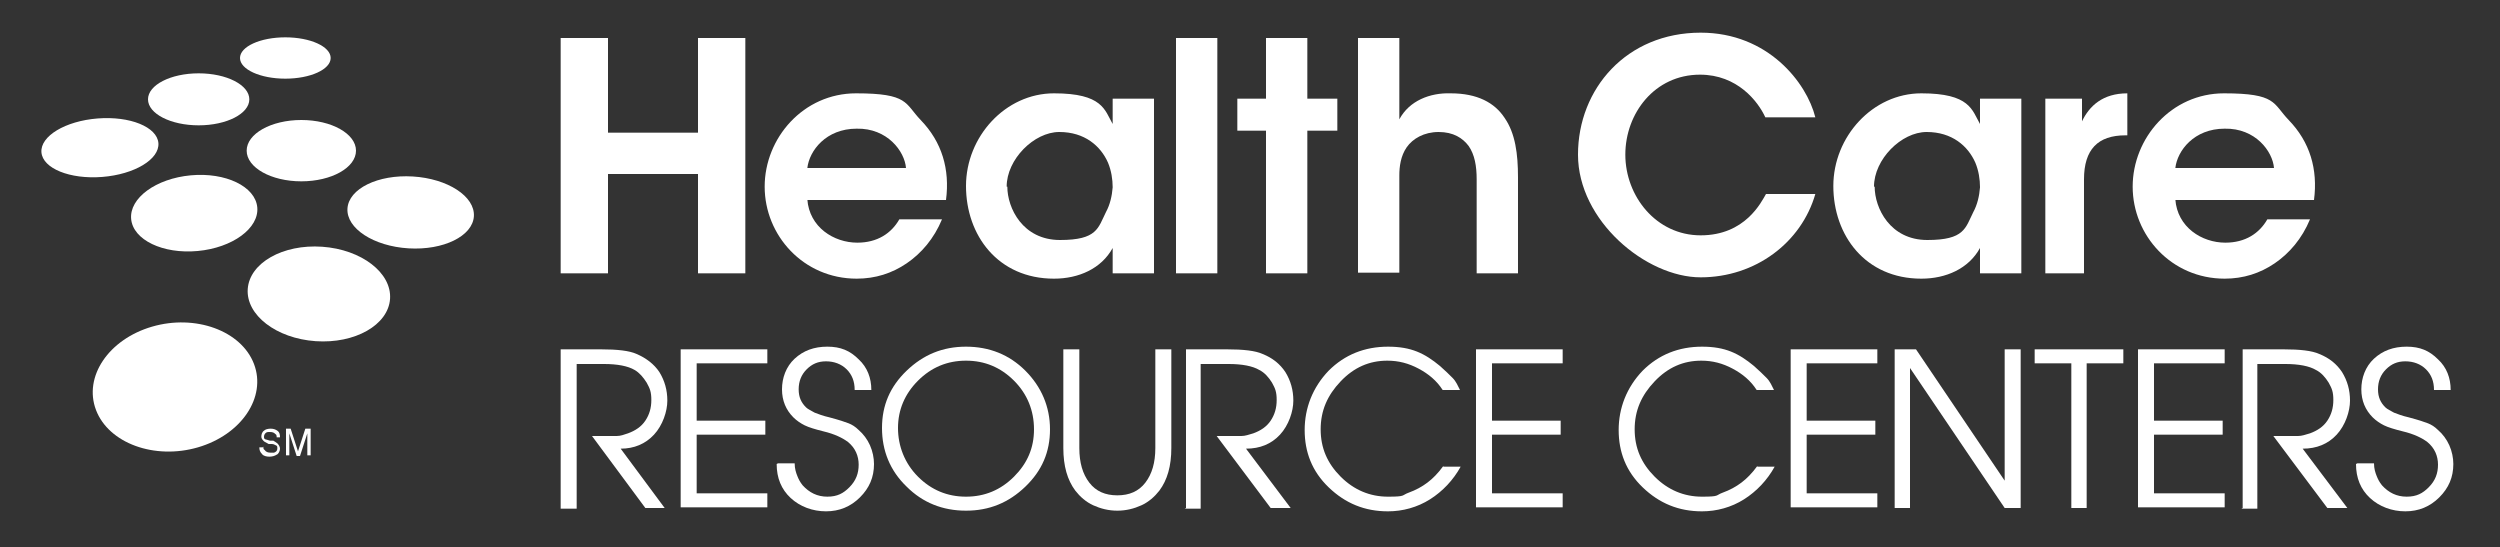
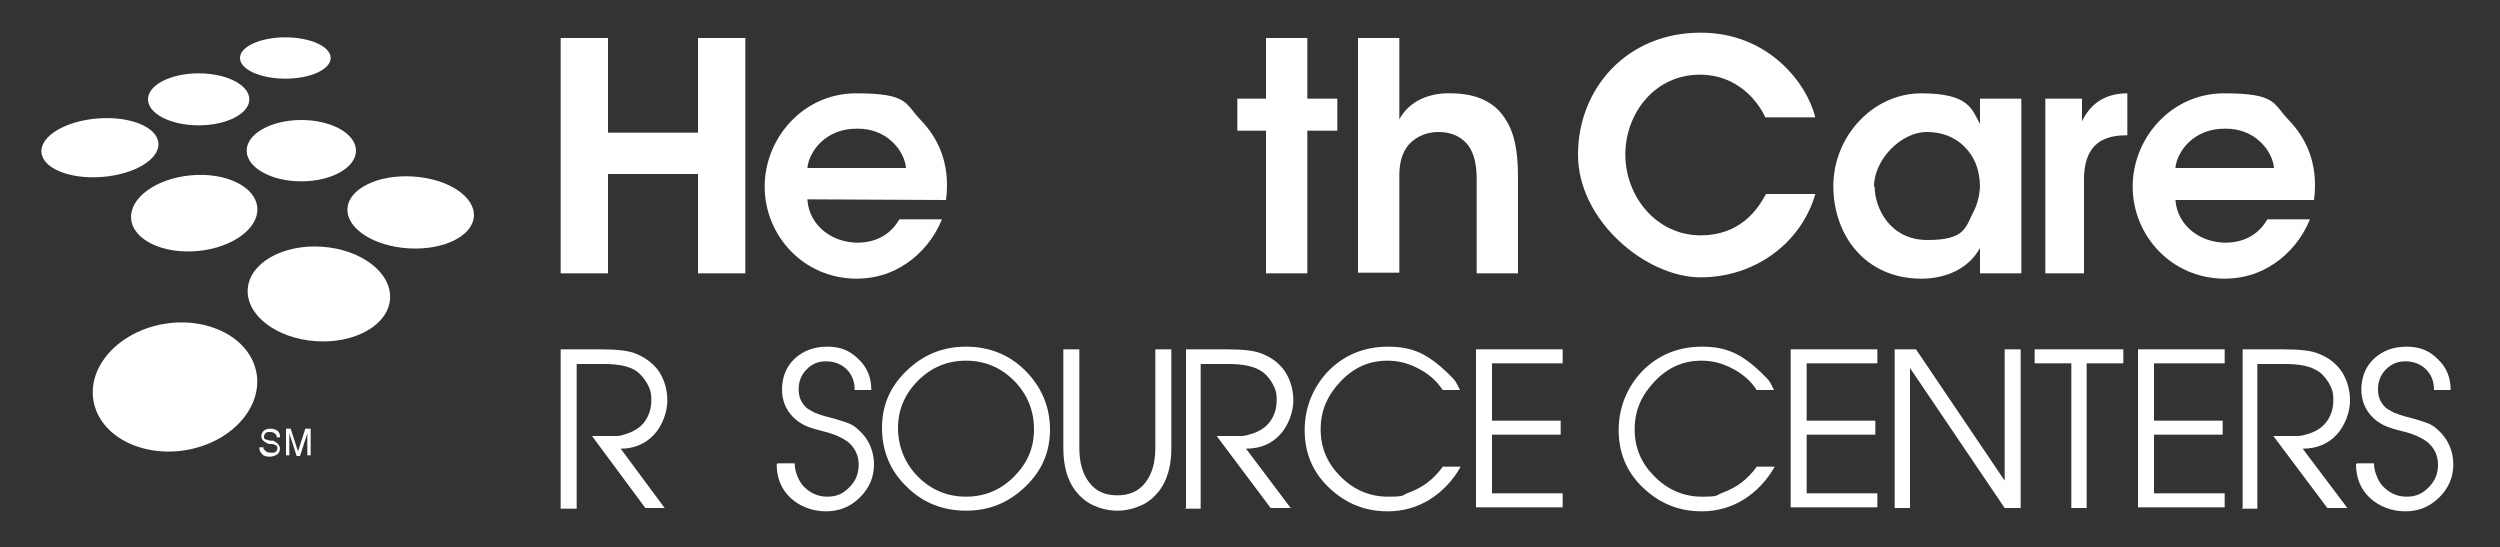
<svg xmlns="http://www.w3.org/2000/svg" id="Layer_1" version="1.1" viewBox="0 0 375 82.1">
  <rect x="0" y="0" width="375" height="82.1" fill="#333333" stroke="none" />
  <defs>
    <style> .st0 { fill: #fff; } </style>
  </defs>
  <g>
    <path class="st0" d="M84.1,41V5.7h7.1v14.2h13.5V5.7h7.1v35.3h-7.1v-14.9h-13.5v14.9h-7.1Z" />
-     <path class="st0" d="M121.1,29.9c.3,4.2,4,6.5,7.5,6.5,3,0,5.1-1.4,6.3-3.5h6.4c-1.2,2.9-3.1,5.1-5.3,6.6-2.2,1.5-4.7,2.3-7.5,2.3-8,0-13.8-6.5-13.8-13.8s5.8-14,13.7-14,7.3,1.5,9.7,4c3.2,3.3,4.4,7.4,3.8,12h-21ZM135.9,25.2c-.2-2.5-2.8-6-7.4-5.9-4.6,0-7.1,3.3-7.4,5.9h14.8Z" />
-     <path class="st0" d="M173.1,41h-6.2v-3.8c-1.7,3.1-5.1,4.6-8.8,4.6-8.4,0-13.2-6.5-13.2-13.9s5.9-13.9,13.2-13.9,7.6,2.5,8.8,4.6v-3.8h6.2v26.2ZM151.1,28c0,3.2,2.3,8,7.9,8s5.7-1.8,6.9-4.2c.6-1.1.9-2.4,1-3.7,0-1.2-.2-2.5-.7-3.7-1.1-2.5-3.5-4.6-7.3-4.6s-7.9,4.1-7.9,8.2h0Z" />
-     <path class="st0" d="M176.4,5.7h6.2v35.3h-6.2V5.7Z" />
+     <path class="st0" d="M121.1,29.9c.3,4.2,4,6.5,7.5,6.5,3,0,5.1-1.4,6.3-3.5h6.4c-1.2,2.9-3.1,5.1-5.3,6.6-2.2,1.5-4.7,2.3-7.5,2.3-8,0-13.8-6.5-13.8-13.8s5.8-14,13.7-14,7.3,1.5,9.7,4c3.2,3.3,4.4,7.4,3.8,12ZM135.9,25.2c-.2-2.5-2.8-6-7.4-5.9-4.6,0-7.1,3.3-7.4,5.9h14.8Z" />
    <path class="st0" d="M189.9,19.6h-4.3v-4.8h4.3V5.7h6.2v9.1h4.5v4.8h-4.5v21.4h-6.2v-21.4Z" />
    <path class="st0" d="M203.7,5.7h6.2v12.2c1.5-2.8,4.6-4,7.7-3.9,4,0,6.6,1.4,8.1,3.7,1.6,2.3,2,5.4,2,8.9v14.4h-6.2v-14.1c0-2-.3-3.7-1.2-5-.9-1.2-2.3-2.1-4.5-2.1s-3.9,1-4.8,2.3-1.1,2.9-1.1,4.2v14.6h-6.2V5.7Z" />
    <path class="st0" d="M272.3,29.1c-2.1,7.3-9,12.5-17.2,12.5s-18.4-8.5-18.4-18.4,7.3-18.3,18.4-18.3c10.1,0,15.9,7.5,17.2,12.7h-7.5c-1.1-2.4-4.2-6.4-9.8-6.4-6.8,0-11.2,5.8-11.2,12s4.6,12.1,11.3,12.1,9.1-5,9.8-6.2h7.5Z" />
    <path class="st0" d="M303.2,41h-6.2v-3.8c-1.7,3.1-5.1,4.6-8.8,4.6-8.4,0-13.2-6.5-13.2-13.9s5.9-13.9,13.2-13.9,7.6,2.5,8.8,4.6v-3.8h6.2v26.2ZM281.2,28c0,3.2,2.3,8,7.9,8s5.7-1.8,6.9-4.2c.6-1.1.9-2.4,1-3.7,0-1.2-.2-2.5-.7-3.7-1.1-2.5-3.5-4.6-7.3-4.6s-7.9,4.1-7.9,8.2h0Z" />
    <path class="st0" d="M306.8,14.8h5.5v3.4c1.1-2.3,3.1-4.2,6.8-4.2v6.3h-.3c-4.1,0-6.2,2.1-6.2,6.6v14.1h-5.8V14.8Z" />
    <path class="st0" d="M326.3,29.9c.3,4.2,4,6.5,7.5,6.5,3,0,5.1-1.4,6.3-3.5h6.4c-1.2,2.9-3.1,5.1-5.3,6.6-2.2,1.5-4.7,2.3-7.5,2.3-8,0-13.8-6.5-13.8-13.8s5.8-14,13.7-14,7.3,1.5,9.7,4c3.2,3.3,4.4,7.4,3.8,12h-21ZM341.1,25.2c-.2-2.5-2.8-6-7.4-5.9-4.6,0-7.1,3.3-7.4,5.9h14.8Z" />
  </g>
  <g>
    <path class="st0" d="M84.1,76.2v-23.8h6c2.5,0,4.3.2,5.4.7,1.4.6,2.6,1.5,3.4,2.7.8,1.3,1.2,2.7,1.2,4.3s-.7,3.7-2,5.1-3,2.1-5,2.1l6.6,8.9h-2.9s-8-10.8-8-10.8c1.9,0,3.1,0,3.7,0s1.1-.2,1.7-.4c1.1-.4,2-1,2.6-1.9s.9-1.9.9-3.1-.2-1.7-.7-2.6c-.5-.8-1.1-1.5-1.8-1.9-1-.6-2.6-.9-4.6-.9h-4.1v21.7h-2.4Z" />
-     <path class="st0" d="M102.1,76.2v-23.8h13v2.1h-10.6v8.6h10.3v2.1h-10.3v8.8h10.6v2.1h-13Z" />
    <path class="st0" d="M116.7,69.5h2.5c0,.8.2,1.4.4,1.9.2.5.4.9.8,1.4,1,1.1,2.2,1.7,3.7,1.7s2.4-.5,3.3-1.4c1-1,1.4-2.1,1.4-3.4s-.5-2.5-1.6-3.4c-.8-.6-2-1.2-3.7-1.6-1.2-.3-2.2-.6-2.8-.9-.6-.3-1.2-.7-1.7-1.2-1.1-1.1-1.7-2.5-1.7-4.2s.6-3.4,1.9-4.6c1.3-1.2,2.9-1.8,4.9-1.8s3.4.6,4.7,1.9c1.3,1.2,1.9,2.8,1.9,4.6h-2.5c0-1.3-.4-2.3-1.2-3.1-.8-.8-1.9-1.2-3.1-1.2s-2.1.4-2.9,1.2c-.8.8-1.2,1.8-1.2,3s.4,2,1.1,2.7c.3.3.8.5,1.3.8.5.2,1.3.5,2.2.7,1.5.4,2.4.7,2.9.9.5.2,1,.5,1.5,1,.7.6,1.3,1.4,1.7,2.3.4.9.6,1.9.6,2.8,0,2-.7,3.6-2.1,5-1.4,1.4-3.1,2.1-5.1,2.1s-3.9-.7-5.3-2-2.1-3-2.1-5.1Z" />
    <path class="st0" d="M144.9,52c3.5,0,6.5,1.2,8.9,3.6,2.4,2.4,3.7,5.4,3.7,8.8s-1.2,6.2-3.7,8.6-5.4,3.6-8.9,3.6-6.5-1.2-8.9-3.6c-2.5-2.4-3.7-5.4-3.7-8.8s1.2-6.2,3.7-8.6c2.5-2.4,5.4-3.6,8.9-3.6ZM144.9,54.1c-2.8,0-5.2,1-7.2,3s-3,4.4-3,7.1,1,5.3,3,7.3c2,2,4.4,3,7.2,3s5.2-1,7.2-3,3-4.3,3-7.1-1-5.3-3-7.3c-2-2-4.4-3-7.2-3Z" />
    <path class="st0" d="M159.5,52.4h2.4v14.8c0,2.2.5,3.9,1.5,5.2,1,1.3,2.4,1.9,4.2,1.9s3.2-.6,4.2-1.9c1-1.3,1.5-3,1.5-5.2v-14.8h2.4v14.8c0,2.7-.6,4.8-1.8,6.4-.7.9-1.6,1.7-2.7,2.2-1.1.5-2.3.8-3.6.8s-2.5-.3-3.6-.8c-1.1-.5-2-1.3-2.7-2.2-1.2-1.6-1.8-3.7-1.8-6.4v-14.8Z" />
    <path class="st0" d="M177.9,76.2v-23.8h6.1c2.5,0,4.3.2,5.4.7,1.5.6,2.6,1.5,3.4,2.7.8,1.3,1.2,2.7,1.2,4.3s-.7,3.7-2,5.1c-1.3,1.4-3,2.1-5.1,2.1l6.7,8.9h-3s-8.1-10.8-8.1-10.8c1.9,0,3.2,0,3.7,0,.6,0,1.1-.2,1.8-.4,1.1-.4,2-1,2.6-1.9.6-.9.9-1.9.9-3.1s-.2-1.7-.7-2.6c-.5-.8-1.1-1.5-1.9-1.9-1-.6-2.6-.9-4.6-.9h-4.2v21.7h-2.4Z" />
    <path class="st0" d="M216.5,70h2.6c-1.1,2-2.7,3.7-4.6,4.9s-4.1,1.8-6.3,1.8c-3.5,0-6.4-1.2-8.9-3.6s-3.6-5.3-3.6-8.6,1.2-6.4,3.6-8.9c2.4-2.4,5.4-3.6,8.9-3.6s5.5,1,7.8,2.9c.8.7,1.4,1.3,1.9,1.8s.8,1.2,1.1,1.8h-2.6c-.9-1.4-2.1-2.4-3.6-3.2-1.5-.8-3-1.2-4.7-1.2-2.7,0-5,1-7,3.1s-3,4.4-3,7.2,1,5.1,3,7.1,4.4,3,7.1,3,2-.2,3.1-.6c1.1-.4,2-.9,2.8-1.5.8-.6,1.6-1.4,2.4-2.5Z" />
    <path class="st0" d="M221.4,76.2v-23.8h13v2.1h-10.6v8.6h10.3v2.1h-10.3v8.8h10.6v2.1h-13Z" />
    <path class="st0" d="M263.6,70h2.6c-1.1,2-2.7,3.7-4.6,4.9s-4.1,1.8-6.3,1.8c-3.5,0-6.4-1.2-8.9-3.6s-3.6-5.3-3.6-8.6,1.2-6.4,3.6-8.9c2.4-2.4,5.4-3.6,8.9-3.6s5.5,1,7.8,2.9c.8.7,1.4,1.3,1.9,1.8s.8,1.2,1.1,1.8h-2.6c-.9-1.4-2.1-2.4-3.6-3.2-1.5-.8-3-1.2-4.7-1.2-2.7,0-5,1-7,3.1s-3,4.4-3,7.2,1,5.1,3,7.1,4.4,3,7.1,3,2-.2,3.1-.6c1.1-.4,2-.9,2.8-1.5.8-.6,1.6-1.4,2.4-2.5Z" />
    <path class="st0" d="M268.6,76.2v-23.8h13v2.1h-10.6v8.6h10.3v2.1h-10.3v8.8h10.6v2.1h-13Z" />
    <path class="st0" d="M284.2,76.2v-23.8h3.2s13.3,19.7,13.3,19.7v-19.7h2.4v23.8h-2.4l-14.2-21v21h-2.4Z" />
    <path class="st0" d="M310.7,76.2v-21.7h-5.5v-2.1h13.3v2.1h-5.5v21.7h-2.4Z" />
    <path class="st0" d="M320.7,76.2v-23.8h13v2.1h-10.6v8.6h10.3v2.1h-10.3v8.8h10.6v2.1h-13Z" />
    <path class="st0" d="M336.4,76.2v-23.8h6.1c2.5,0,4.3.2,5.4.7,1.5.6,2.6,1.5,3.4,2.7.8,1.3,1.2,2.7,1.2,4.3s-.7,3.7-2,5.1c-1.3,1.4-3,2.1-5.1,2.1l6.7,8.9h-3s-8.1-10.8-8.1-10.8c1.9,0,3.2,0,3.7,0,.6,0,1.1-.2,1.8-.4,1.1-.4,2-1,2.6-1.9.6-.9.9-1.9.9-3.1s-.2-1.7-.7-2.6c-.5-.8-1.1-1.5-1.9-1.9-1-.6-2.6-.9-4.6-.9h-4.2v21.7h-2.4Z" />
    <path class="st0" d="M353.6,69.5h2.5c0,.8.2,1.4.4,1.9.2.5.4.9.8,1.4,1,1.1,2.2,1.7,3.7,1.7s2.4-.5,3.3-1.4c1-1,1.4-2.1,1.4-3.4s-.5-2.5-1.6-3.4c-.8-.6-2-1.2-3.7-1.6-1.2-.3-2.2-.6-2.8-.9-.6-.3-1.2-.7-1.7-1.2-1.1-1.1-1.7-2.5-1.7-4.2s.6-3.4,1.9-4.6c1.3-1.2,2.9-1.8,4.9-1.8s3.4.6,4.7,1.9c1.3,1.2,1.9,2.8,1.9,4.6h-2.5c0-1.3-.4-2.3-1.2-3.1-.8-.8-1.9-1.2-3.1-1.2s-2.1.4-2.9,1.2c-.8.8-1.2,1.8-1.2,3s.4,2,1.1,2.7c.3.3.8.5,1.3.8.5.2,1.3.5,2.2.7,1.5.4,2.4.7,2.9.9.5.2,1,.5,1.5,1,.7.6,1.3,1.4,1.7,2.3.4.9.6,1.9.6,2.8,0,2-.7,3.6-2.1,5-1.4,1.4-3.1,2.1-5.1,2.1s-3.9-.7-5.3-2-2.1-3-2.1-5.1Z" />
  </g>
  <g>
    <g>
      <path class="st0" d="M39.5,67c0,.2,0,.4.2.5.2.3.5.4.9.4s.4,0,.5,0c.3-.1.5-.3.5-.6s0-.4-.2-.5c-.1,0-.3-.2-.6-.2h-.5c-.3-.2-.6-.3-.7-.4-.2-.2-.4-.4-.4-.7s.1-.7.4-.9c.2-.2.6-.3,1-.3s.7.1,1,.3.4.5.4,1h-.5c0-.2,0-.4-.2-.5-.2-.2-.4-.3-.8-.3s-.5,0-.7.2c-.1.1-.2.3-.2.5s0,.3.2.4c.1,0,.3.1.7.2h.5c.3.2.5.3.6.4.2.2.4.5.4.8s-.2.8-.5.9c-.3.2-.7.3-1.1.3s-.9-.1-1.1-.4c-.3-.3-.4-.6-.4-1h.5Z" />
      <path class="st0" d="M42.8,64.3h.8l1.1,3.4,1.1-3.4h.8v4h-.5v-2.3c0,0,0-.2,0-.4,0-.2,0-.4,0-.6l-1.1,3.4h-.5l-1.1-3.4h0c0,.2,0,.4,0,.6,0,.2,0,.3,0,.4v2.3h-.5v-4Z" />
    </g>
    <g>
      <ellipse class="st0" cx="42.8" cy="8.7" rx="6.8" ry="3.1" />
      <ellipse class="st0" cx="29.8" cy="14.9" rx="7.6" ry="3.9" />
      <ellipse class="st0" cx="15" cy="22.1" rx="8.8" ry="4.4" transform="translate(-1.7 1.3) rotate(-4.5)" />
      <ellipse class="st0" cx="29.1" cy="32" rx="9.5" ry="5.7" transform="translate(-2.8 2.8) rotate(-5.3)" />
      <ellipse class="st0" cx="45.2" cy="22.6" rx="8.2" ry="4.6" />
      <ellipse class="st0" cx="61.6" cy="31.9" rx="5.4" ry="9.5" transform="translate(26 91.4) rotate(-86.5)" />
      <ellipse class="st0" cx="47.9" cy="44.1" rx="7.1" ry="10.7" transform="translate(.5 88.8) rotate(-86)" />
      <path class="st0" d="M38.1,54.6c1.9,5-1.9,10.6-8.4,12.5-6.5,1.9-13.4-.6-15.3-5.6s1.9-10.6,8.4-12.5,13.4.6,15.3,5.6Z" />
    </g>
  </g>
</svg>